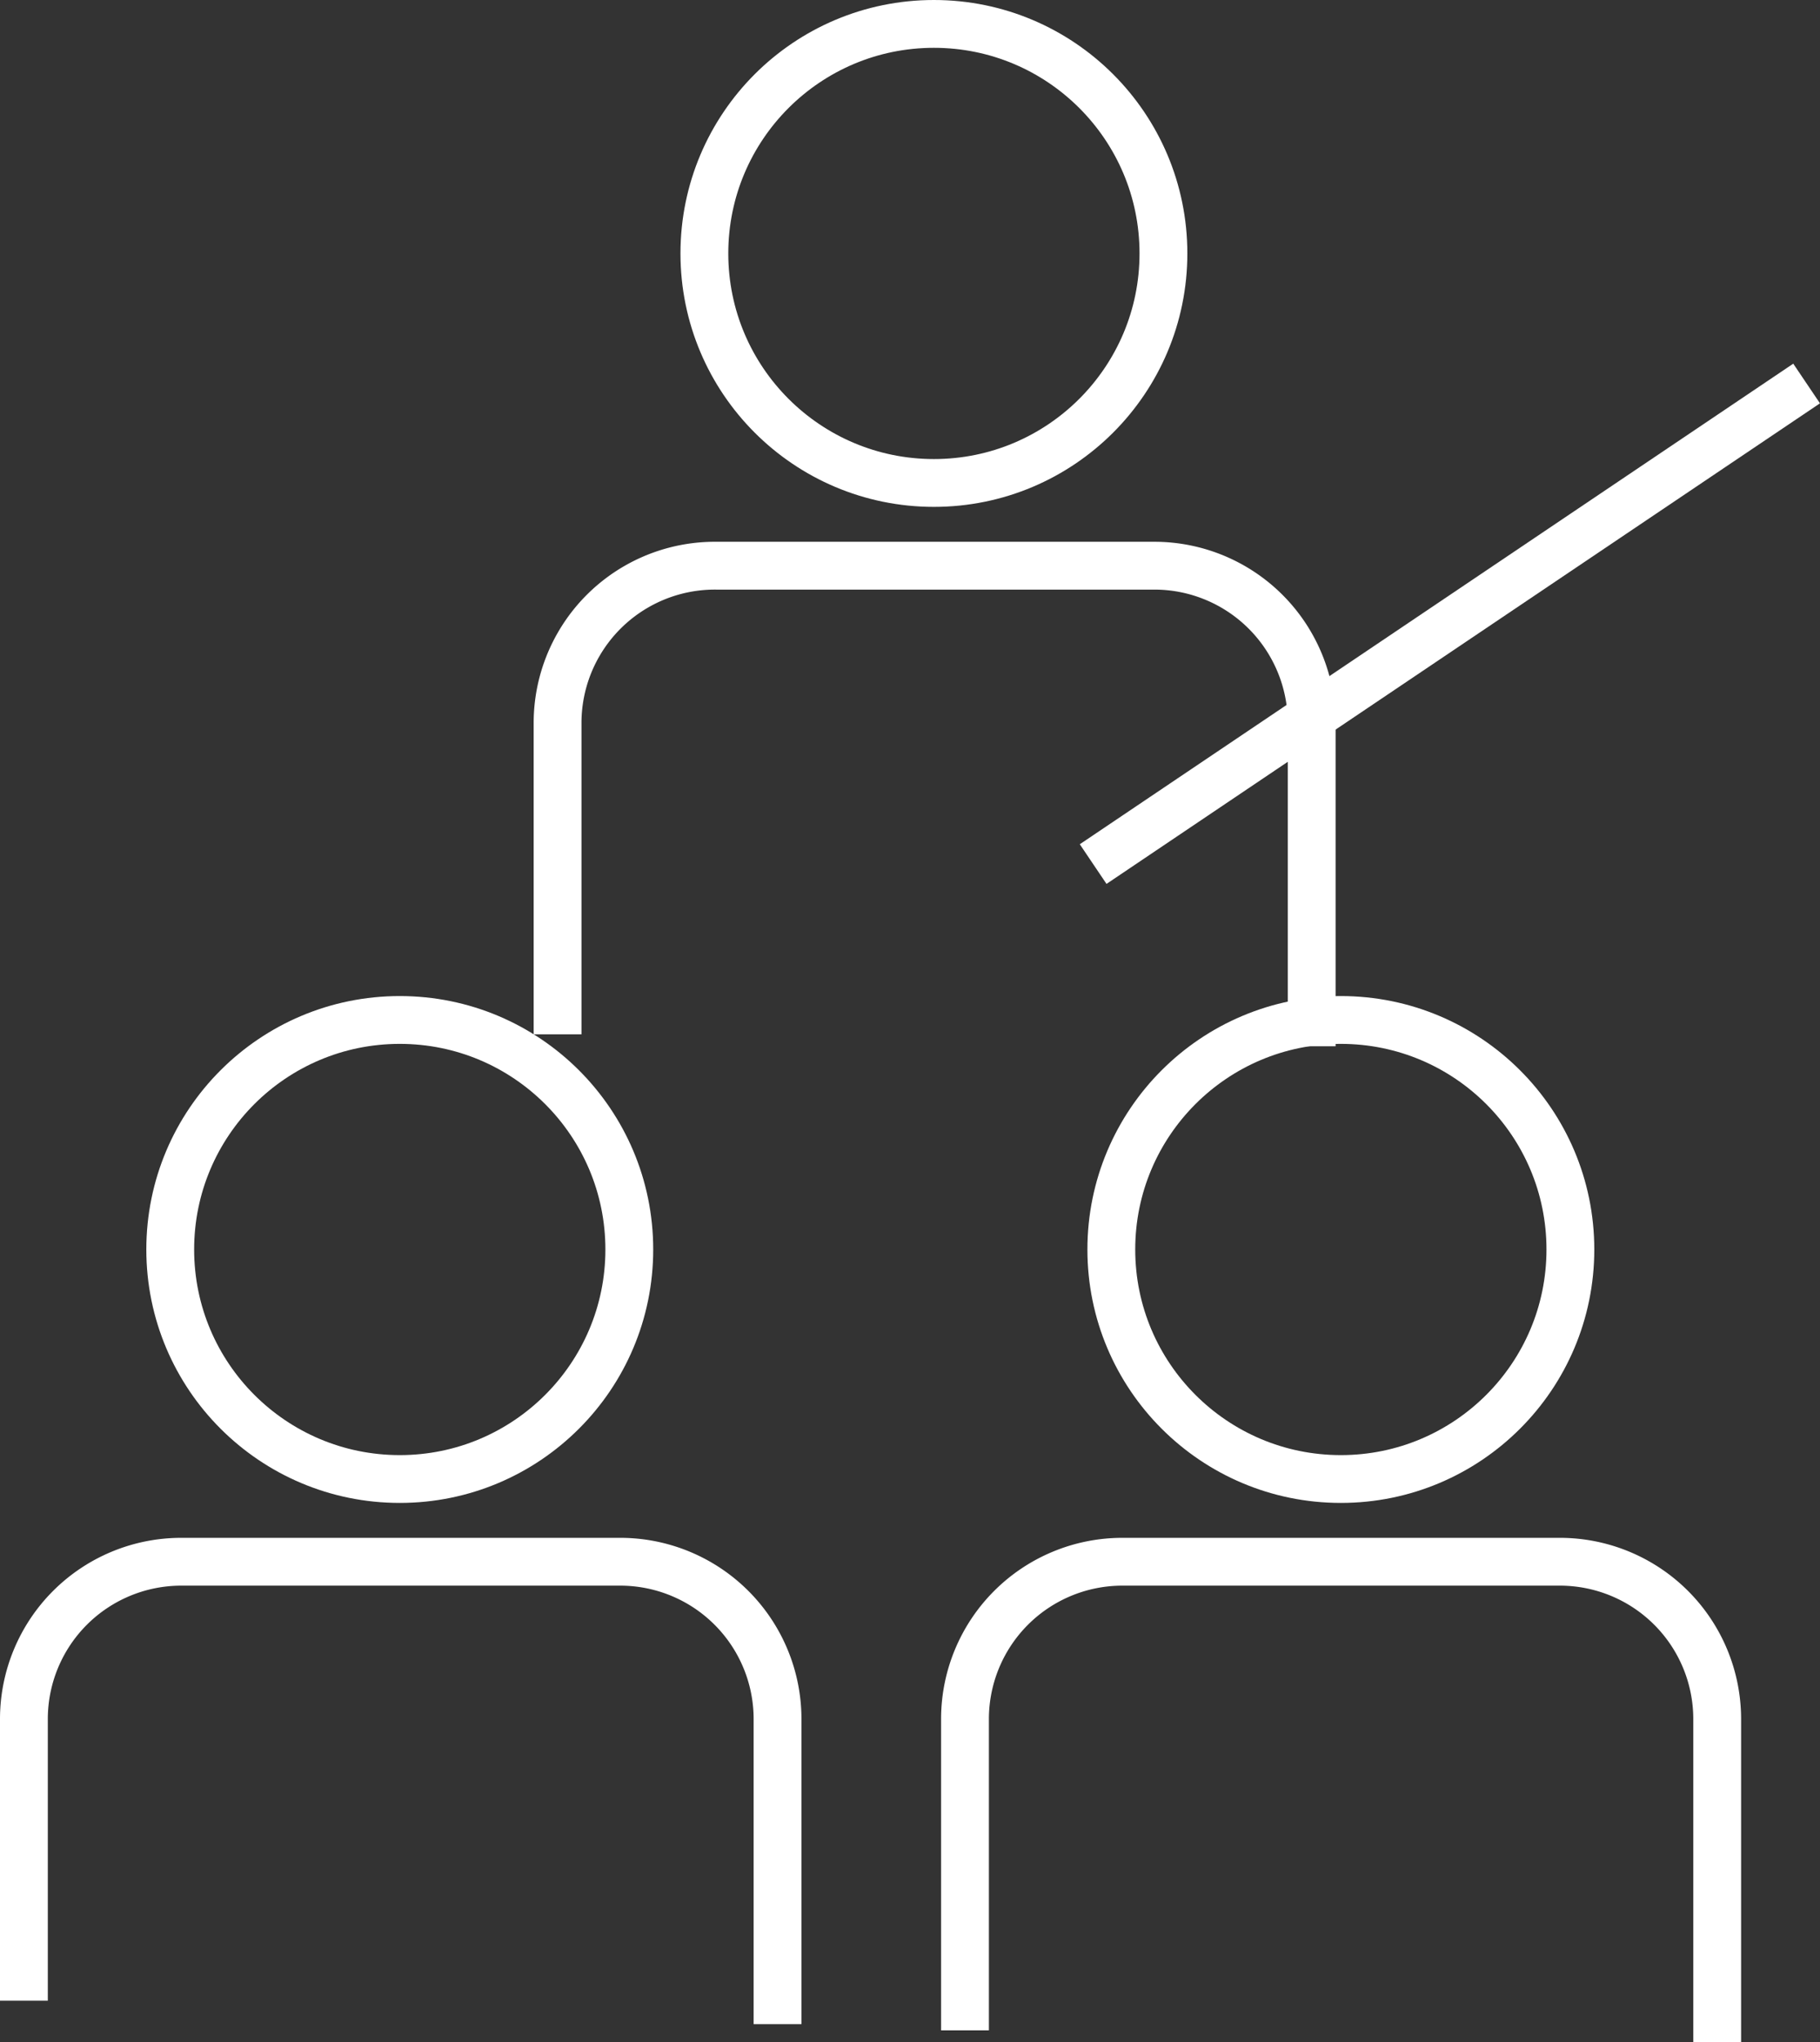
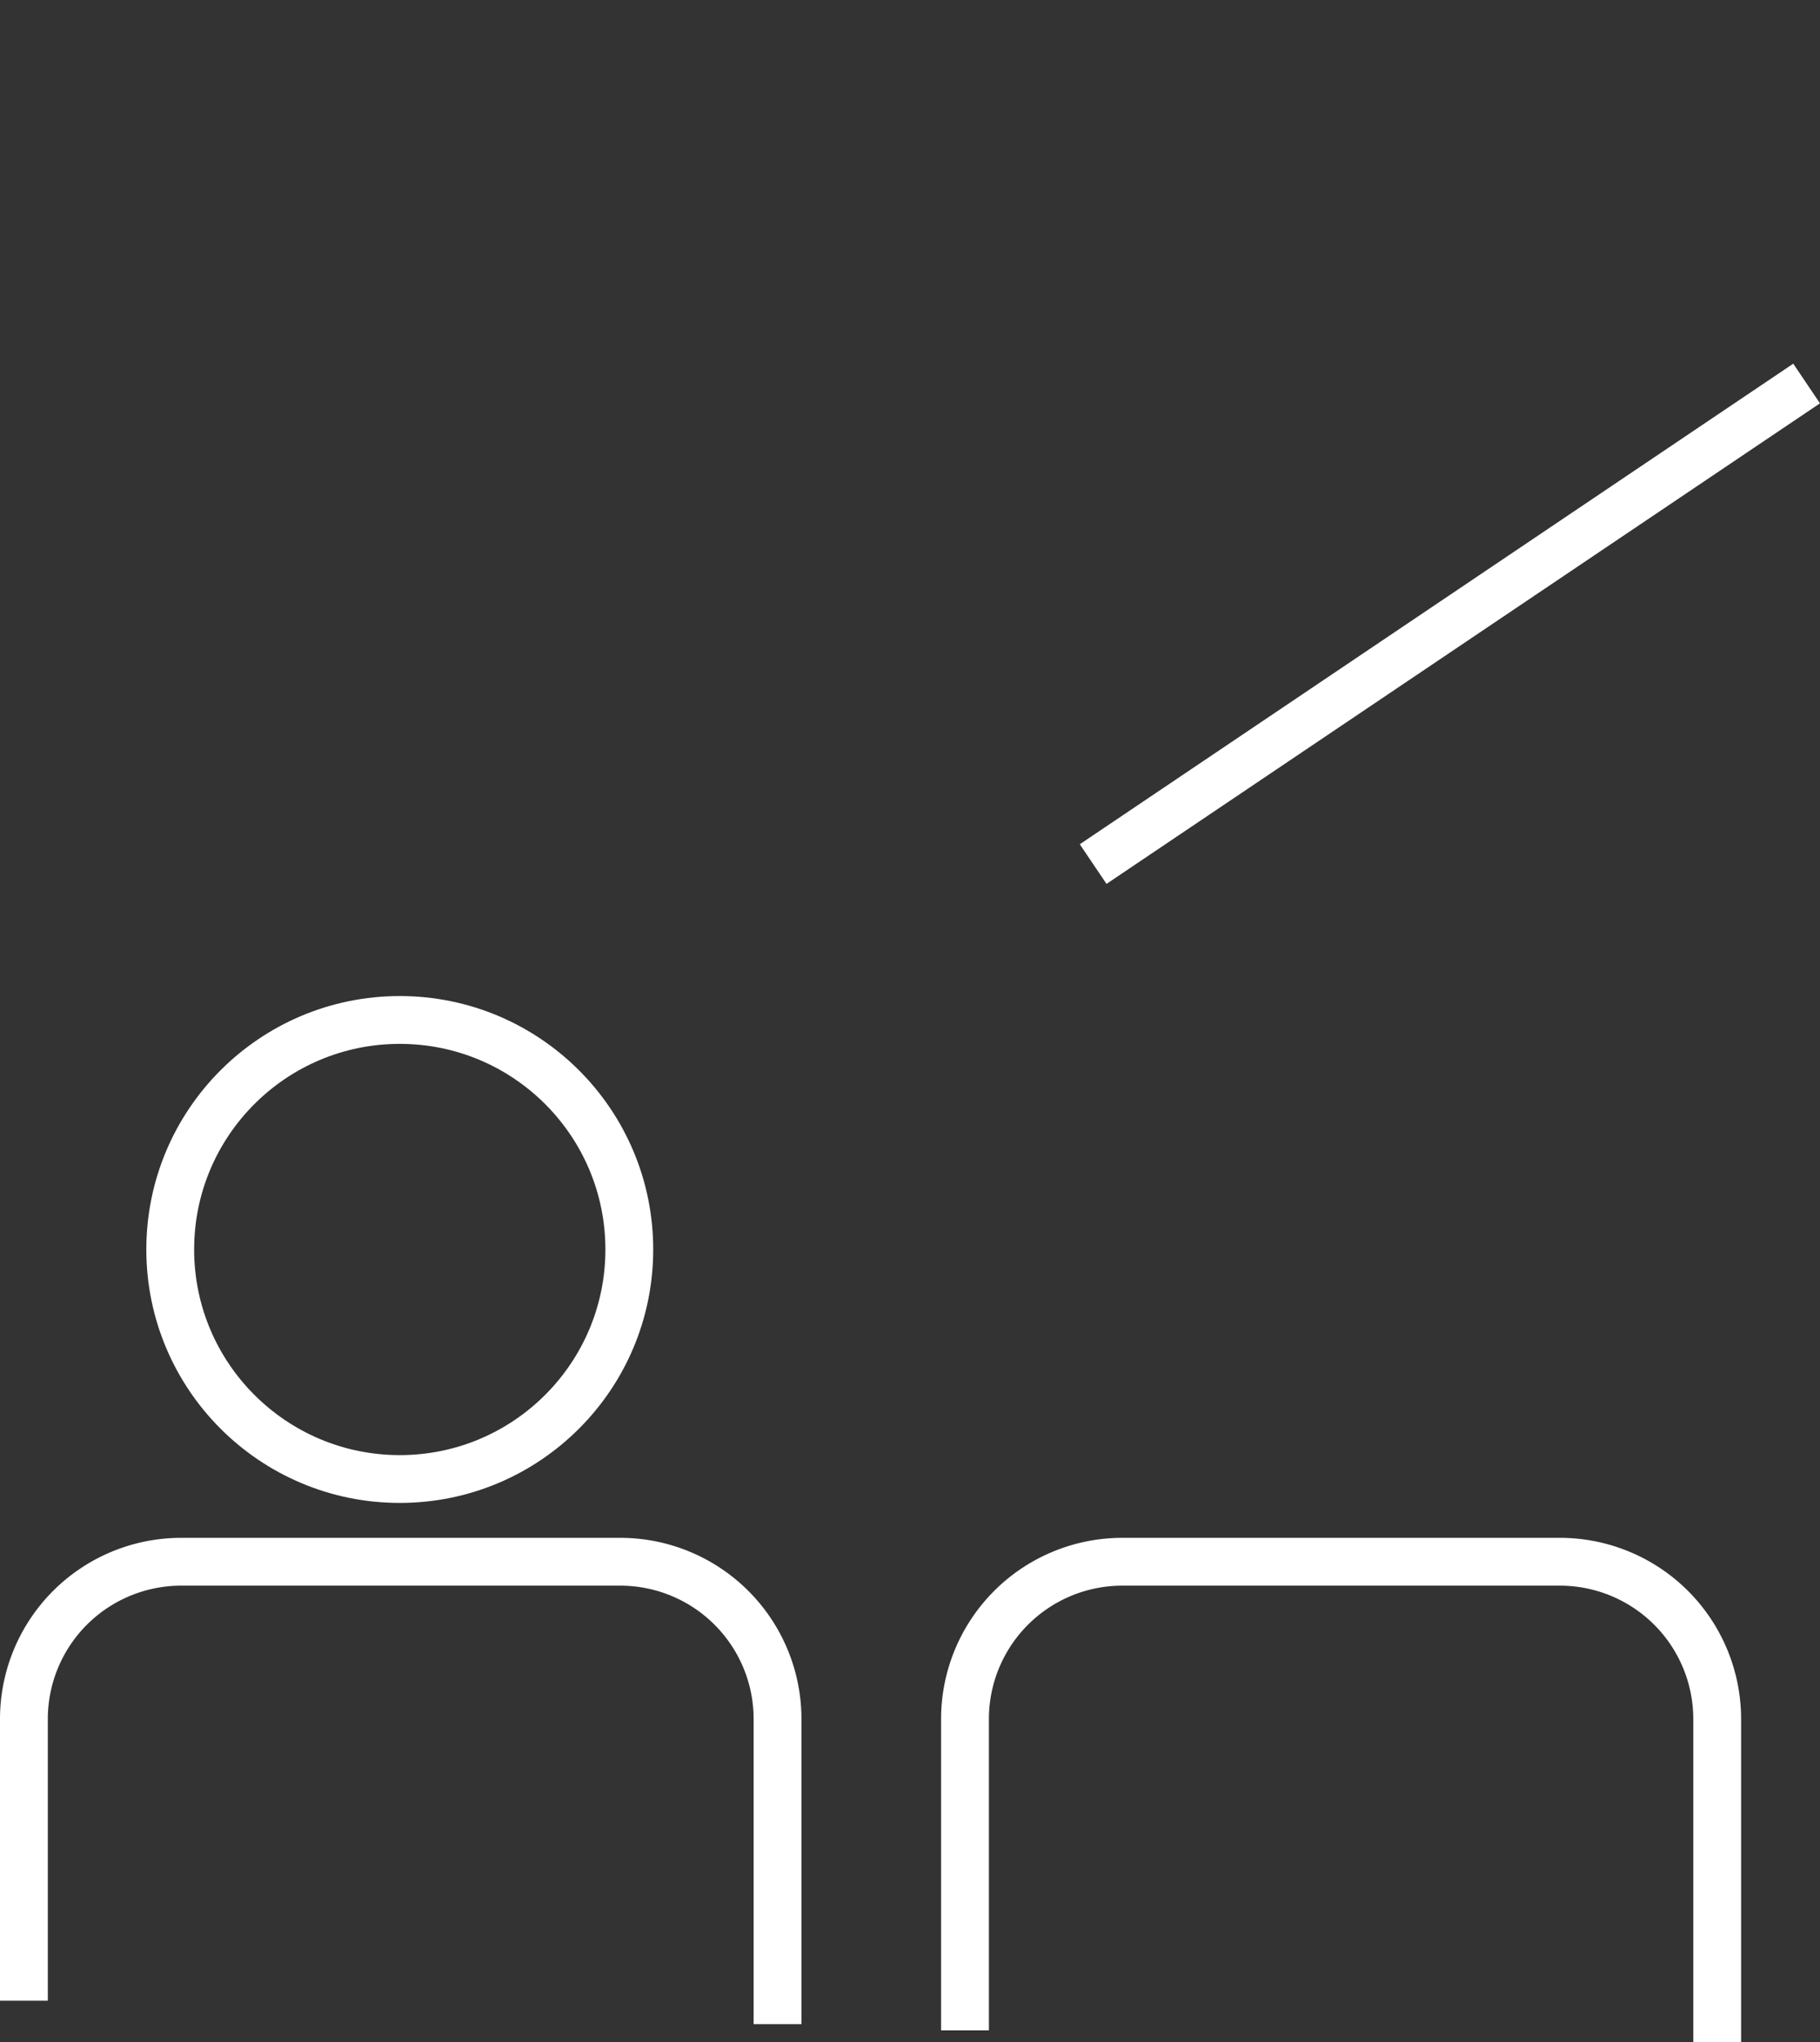
<svg xmlns="http://www.w3.org/2000/svg" id="Livello_1" data-name="Livello 1" viewBox="0 0 38.06 42.71">
  <rect x="0" y="0" width="38.06" height="42.71" fill="#333333" stroke="none" />
  <defs>
    <style>.cls-1{fill:none;stroke:#fff;stroke-miterlimit:10;}</style>
  </defs>
  <title>seminari</title>
  <circle class="cls-1" cx="8.36" cy="26.13" r="4.8" />
  <path class="cls-1" d="M16.52,45.59v-5.9a3.29,3.29,0,0,1,3.28-3.28H29a3.29,3.29,0,0,1,3.28,3.28v6.39" transform="translate(-16.02 -3.75)" />
-   <circle class="cls-1" cx="28.04" cy="26.13" r="4.8" />
  <path class="cls-1" d="M36.2,46.21V39.69a3.29,3.29,0,0,1,3.28-3.28h9.17a3.29,3.29,0,0,1,3.28,3.28v6.77" transform="translate(-16.02 -3.75)" />
-   <circle class="cls-1" cx="19.53" cy="5.3" r="4.8" />
-   <path class="cls-1" d="M27.68,25.38V18.86A3.29,3.29,0,0,1,31,15.58h9.17a3.29,3.29,0,0,1,3.28,3.28v6.77" transform="translate(-16.02 -3.75)" />
  <line class="cls-1" x1="22.86" y1="18.07" x2="37.78" y2="8.02" />
</svg>